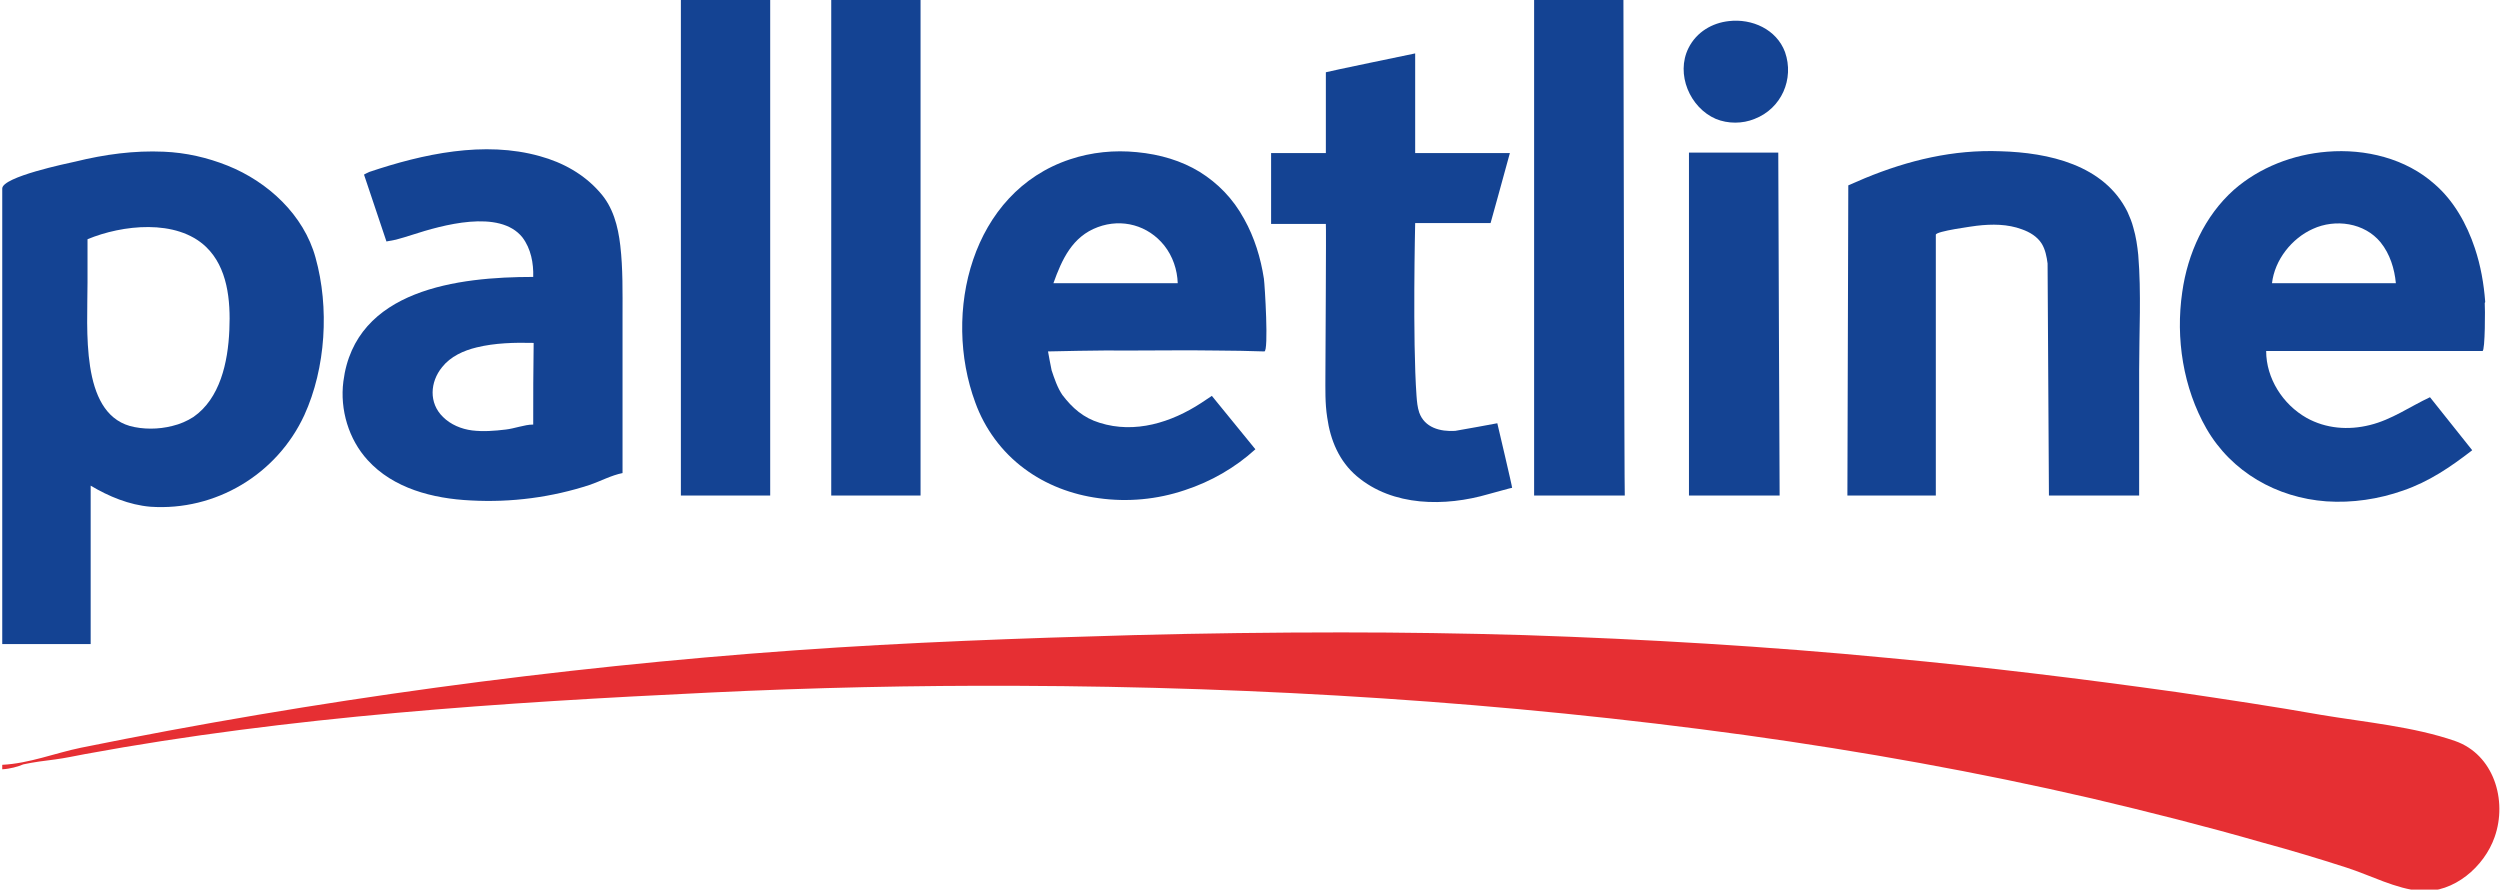
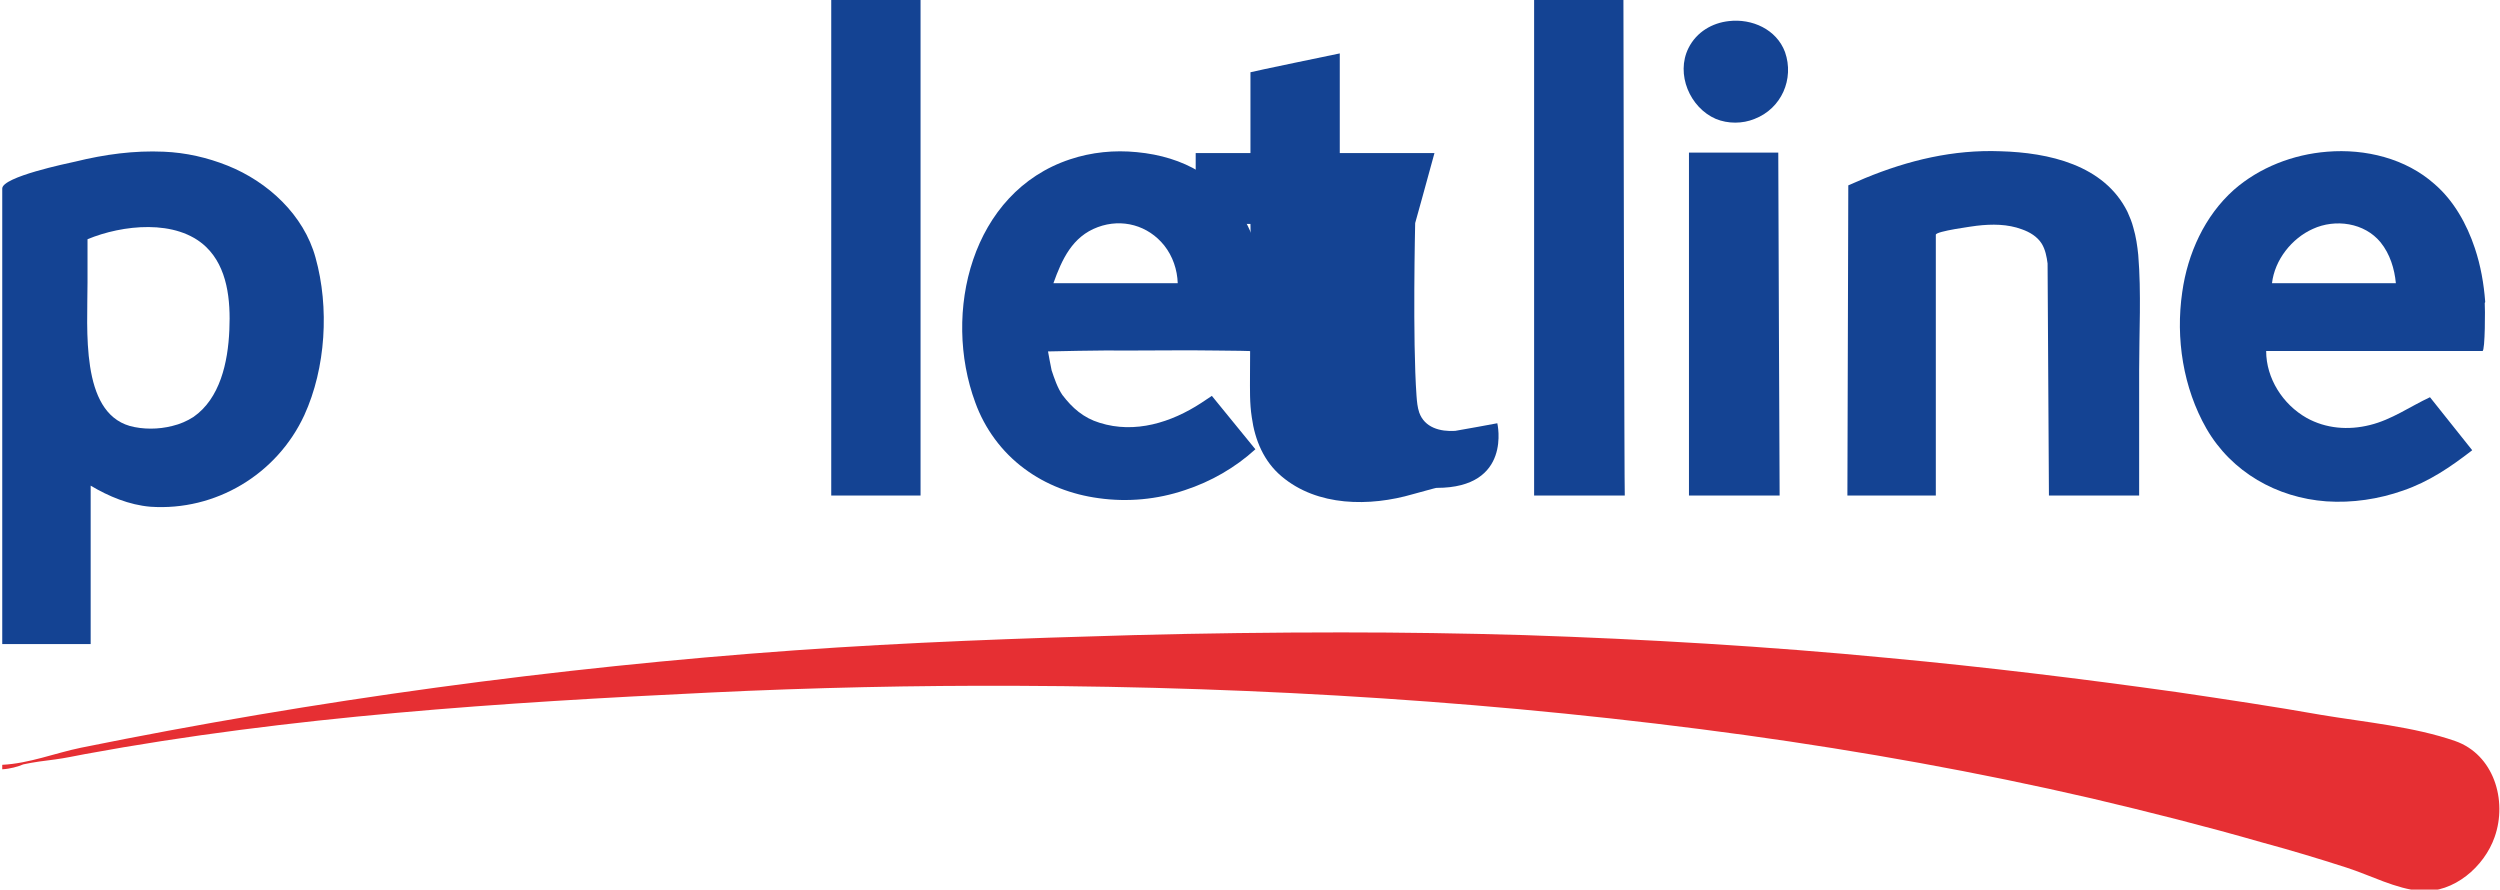
<svg xmlns="http://www.w3.org/2000/svg" version="1.1" id="Layer_1" x="0px" y="0px" viewBox="0 0 557 198.2" style="enable-background:new 0 0 557 198.2;" xml:space="preserve">
  <style type="text/css">
	.st0{fill:#144393;}
	.st1{fill-rule:evenodd;clip-rule:evenodd;fill:#E62F33;}
</style>
  <g>
    <g>
-       <path class="st0" d="M151.7,110.4c3.6,0,19.9,0,19.9,0s0-73.6,0-110.4c-6.6,0-13.3,0-19.9,0C151.7,36.9,151.7,73.5,151.7,110.4z" />
      <path class="st0" d="M361.7,0c-6.6,0-13.3,0-19.9,0c0,14.9,0,110.4,0,110.4l20.2,0C361.9,110.4,361.7,7.3,361.7,0z" />
      <path class="st0" d="M385.2,4.7c-3.7,0.4-7.2,2.4-9,6c-2.9,5.8,0.3,13.3,6.1,15.8c2.7,1.1,5.9,1.1,8.6,0c6-2.3,8.9-8.9,6.8-14.9    C395.8,6.5,390.3,4.1,385.2,4.7z" />
-       <path class="st0" d="M333.6,94.3c0,0-8.6,1.6-9.4,1.7c-3.3,0.2-6.8-0.7-8-4.1c-0.4-1.2-0.5-2.4-0.6-3.7    c-0.9-12.6-0.3-38.3-0.3-38.5h16.8c0,0,2.9-10.4,4.3-15.6c-7,0-21.1,0-21.1,0l0-22.2c0,0-19.8,4.1-19.9,4.2c0,6,0,12,0,18    c-4.1,0-8.2,0-12.2,0c0,5.3,0,10.6,0,15.8c4.1,0,8.2,0,12.2,0c0.1,0-0.1,30.9-0.1,33.6c0,3.2-0.1,6.3,0.4,9.5    c0.7,5.1,2.7,9.8,6.6,13.1c8,6.8,19.7,6.8,29.3,4c0.5-0.1,5.3-1.5,5.3-1.4C337,108.7,333.6,94.3,333.6,94.3z" />
+       <path class="st0" d="M333.6,94.3c0,0-8.6,1.6-9.4,1.7c-3.3,0.2-6.8-0.7-8-4.1c-0.4-1.2-0.5-2.4-0.6-3.7    c-0.9-12.6-0.3-38.3-0.3-38.5c0,0,2.9-10.4,4.3-15.6c-7,0-21.1,0-21.1,0l0-22.2c0,0-19.8,4.1-19.9,4.2c0,6,0,12,0,18    c-4.1,0-8.2,0-12.2,0c0,5.3,0,10.6,0,15.8c4.1,0,8.2,0,12.2,0c0.1,0-0.1,30.9-0.1,33.6c0,3.2-0.1,6.3,0.4,9.5    c0.7,5.1,2.7,9.8,6.6,13.1c8,6.8,19.7,6.8,29.3,4c0.5-0.1,5.3-1.5,5.3-1.4C337,108.7,333.6,94.3,333.6,94.3z" />
      <path class="st0" d="M475.3,50.7c-0.3-1.2-0.8-2.4-1.3-3.5c-5.2-10.5-17.6-13.2-28.3-13.5c-10.5-0.4-20.5,2-30.2,6    c-1.2,0.5-3.7,1.6-3.7,1.6l-0.2,69.1h19.7c0,0,0-38.8,0-58.1c0-0.8,8.4-1.9,9.1-2c3.4-0.4,6.9-0.4,10.1,0.8    c1.7,0.6,3.4,1.6,4.4,3.2c0.8,1.3,1.1,2.9,1.3,4.4l0.3,51.7h20.1c0,0,0-18.7,0-27.9c0-8.5,0.5-17.2-0.2-25.7    C476.2,54.8,475.9,52.7,475.3,50.7z" />
      <path class="st0" d="M50.7,36.9c-4.5-1.8-9.3-2.9-14.2-3.1c-6.6-0.3-13.2,0.6-19.7,2.2C15,36.4,0.5,39.4,0.5,42    c0,33.8,0,67.7,0,101.5c6.6,0,13.1,0,19.7,0c0-11.8,0-23.5,0-35.3c4,2.4,8.6,4.3,13.3,4.7c14.5,1,28.2-7.2,34.3-20.4    c4.8-10.5,5.6-24,2.5-35.1C67.7,47.9,59.7,40.5,50.7,36.9z M38.4,94.9c-3.1,0.8-6.6,0.8-9.5,0c-11-3.2-9.4-21.4-9.4-32v-9.6    c7.7-3.2,19.8-4.6,26.4,1.7c4.8,4.6,5.5,11.9,5.2,18.5c-0.3,7.3-2.1,15.3-8,19.4C41.7,93.8,40.1,94.5,38.4,94.9z" />
-       <path class="st0" d="M120.3,34.8c-12.4-3.5-26.1-0.5-38,3.5c-0.3,0.1-1.2,0.6-1.2,0.6l5,14.9c0,0,1.6-0.3,2.1-0.4    c1.2-0.3,2.4-0.7,3.7-1.1c6.5-2.1,19.4-5.8,24.5,0.6c1.9,2.5,2.5,5.8,2.4,8.8c-16.6,0-39.7,2.7-42.3,23.3    c-0.8,6.3,1.2,12.9,5.4,17.5c5.7,6.3,14.5,8.6,23,9c9,0.5,18.1-0.7,26.6-3.5c2.3-0.8,4.7-2.1,7.2-2.6c0-11.7,0-23.3,0-35    c0-5.2,0.1-10.5-0.5-15.7c-0.5-4.3-1.6-8.6-4.6-11.9C130.1,38.8,125.4,36.2,120.3,34.8z M118.8,94.6c-0.1,0-0.2,0-0.2,0    c-1.6,0-4.1,0.9-5.9,1.1c-2.5,0.3-5,0.5-7.5,0.2c-2.4-0.3-4.8-1.3-6.5-3c-3.2-3.1-2.9-7.8-0.2-11.1c1.9-2.4,4.8-3.7,7.7-4.4    c4.1-1,8.4-1.1,12.7-1C118.8,82.4,118.8,88.5,118.8,94.6z" />
      <path class="st0" d="M267.3,38.3c-4.1-2.5-8.8-3.9-14-4.4c-5-0.5-10.1,0-14.9,1.6c-22,7.3-28.5,34.2-21.1,54.2    c2.1,5.8,5.9,11,10.9,14.7c4.8,3.6,10.6,5.8,16.6,6.6c6.4,0.9,13,0.3,19.2-1.8c5.8-1.9,11.2-5,15.7-9.1L270,88.2    c0,0-1.8,1.2-2.4,1.6c-6.6,4.3-14.7,6.9-22.6,4.4c-3.6-1.1-6.1-3.3-8.3-6.2c-1.1-1.6-1.8-3.7-2.4-5.5c-0.1-0.3-0.8-4.2-0.8-4.2    s12.1-0.3,18.1-0.2c6.5,0,12.9-0.1,19.4,0c3.6,0,7.2,0.1,10.7,0.2c1,0,0.1-14.8-0.1-16.2c-0.7-4.6-2.1-9.2-4.4-13.3    C274.7,44.2,271.3,40.8,267.3,38.3z M234.7,63.1c1.9-5.3,4.2-10.4,9.9-12.5c5.4-2,11.2-0.4,14.8,4.1c1.9,2.4,2.9,5.4,3,8.4    C253.1,63.1,243.9,63.1,234.7,63.1z" />
      <path class="st0" d="M553.7,67.2c-0.3-4-1-8-2.3-11.9c-1.8-5.4-4.7-10.6-9-14.3c-6.4-5.7-15.4-7.9-23.9-7.2    c-7.6,0.6-15.1,3.5-20.8,8.5c-6.5,5.8-10.3,14.2-11.5,22.8c-1.5,10.3,0.2,21.3,5.4,30.4c5.6,9.7,15.7,15.4,26.7,16.2    c5.8,0.4,11.7-0.5,17.1-2.4c5.8-2,10.5-5.2,15.3-8.9c0,0,0.1-0.1,0.1-0.1l-9.4-11.8c-4.5,2.1-8.5,5-13.4,6.2    c-4.8,1.2-9.8,0.8-14.1-1.6c-5.3-3-9-8.8-9-14.9c16.1,0,32.2,0,48.2,0c0.6,0,0.6-9.8,0.5-10.7C553.7,67.4,553.7,67.3,553.7,67.2z     M506.2,63.1c0.6-5.2,4.4-10,9.1-12.1c5-2.3,11.5-1.4,15.1,3c2.1,2.6,3.1,5.9,3.4,9.1C524.6,63.1,515.4,63.1,506.2,63.1z" />
    </g>
    <path class="st1" d="M0.5,171.4c0-0.3,0-0.6,0-1c6-0.3,11.7-2.6,17.5-3.8c52.2-10.6,105.9-17.9,159-21.7   c25.2-1.8,50.4-2.7,75.7-3.4c15.4-0.4,30.8-0.6,46.2-0.6c13.6,0,27.1,0.2,40.7,0.6c27.1,0.9,54.2,2.5,81.2,5.1   c21.5,2,42.8,4.6,64.2,7.6c10.8,1.6,21.6,3.2,32.3,5.1c9.6,1.6,20.5,2.6,29.7,5.8c8.6,3,11.7,13.2,8.8,21.4   c-2.3,6.6-9.1,12.5-16.4,12c-5.5-0.4-11.3-3.5-16.6-5.2c-6.2-2-12.5-3.9-18.8-5.6c-12.5-3.6-25.2-6.8-37.9-9.8   c-25.5-5.9-51.2-10.5-77.1-14.1c-53.7-7.4-108.1-10.8-162.3-11c-22.8-0.1-45.7,0.4-68.5,1.5c-46.2,2.2-93.6,5.3-139.2,13.7   c-2.2,0.4-4.4,0.9-6.7,1.2c-2.4,0.3-4.8,0.6-7.1,1.1C4,170.8,2.3,171.3,0.5,171.4z" />
    <path class="st0" d="M185.2,110.4c3.6,0,19.9,0,19.9,0s0-73.6,0-110.4c-6.6,0-13.3,0-19.9,0C185.2,36.9,185.2,73.5,185.2,110.4z" />
    <path class="st0" d="M396.2,34c-6.6,0-13.3,0-19.9,0c0,14.9,0,76.4,0,76.4l20.2,0C396.5,110.4,396.2,41.3,396.2,34z" />
  </g>
</svg>